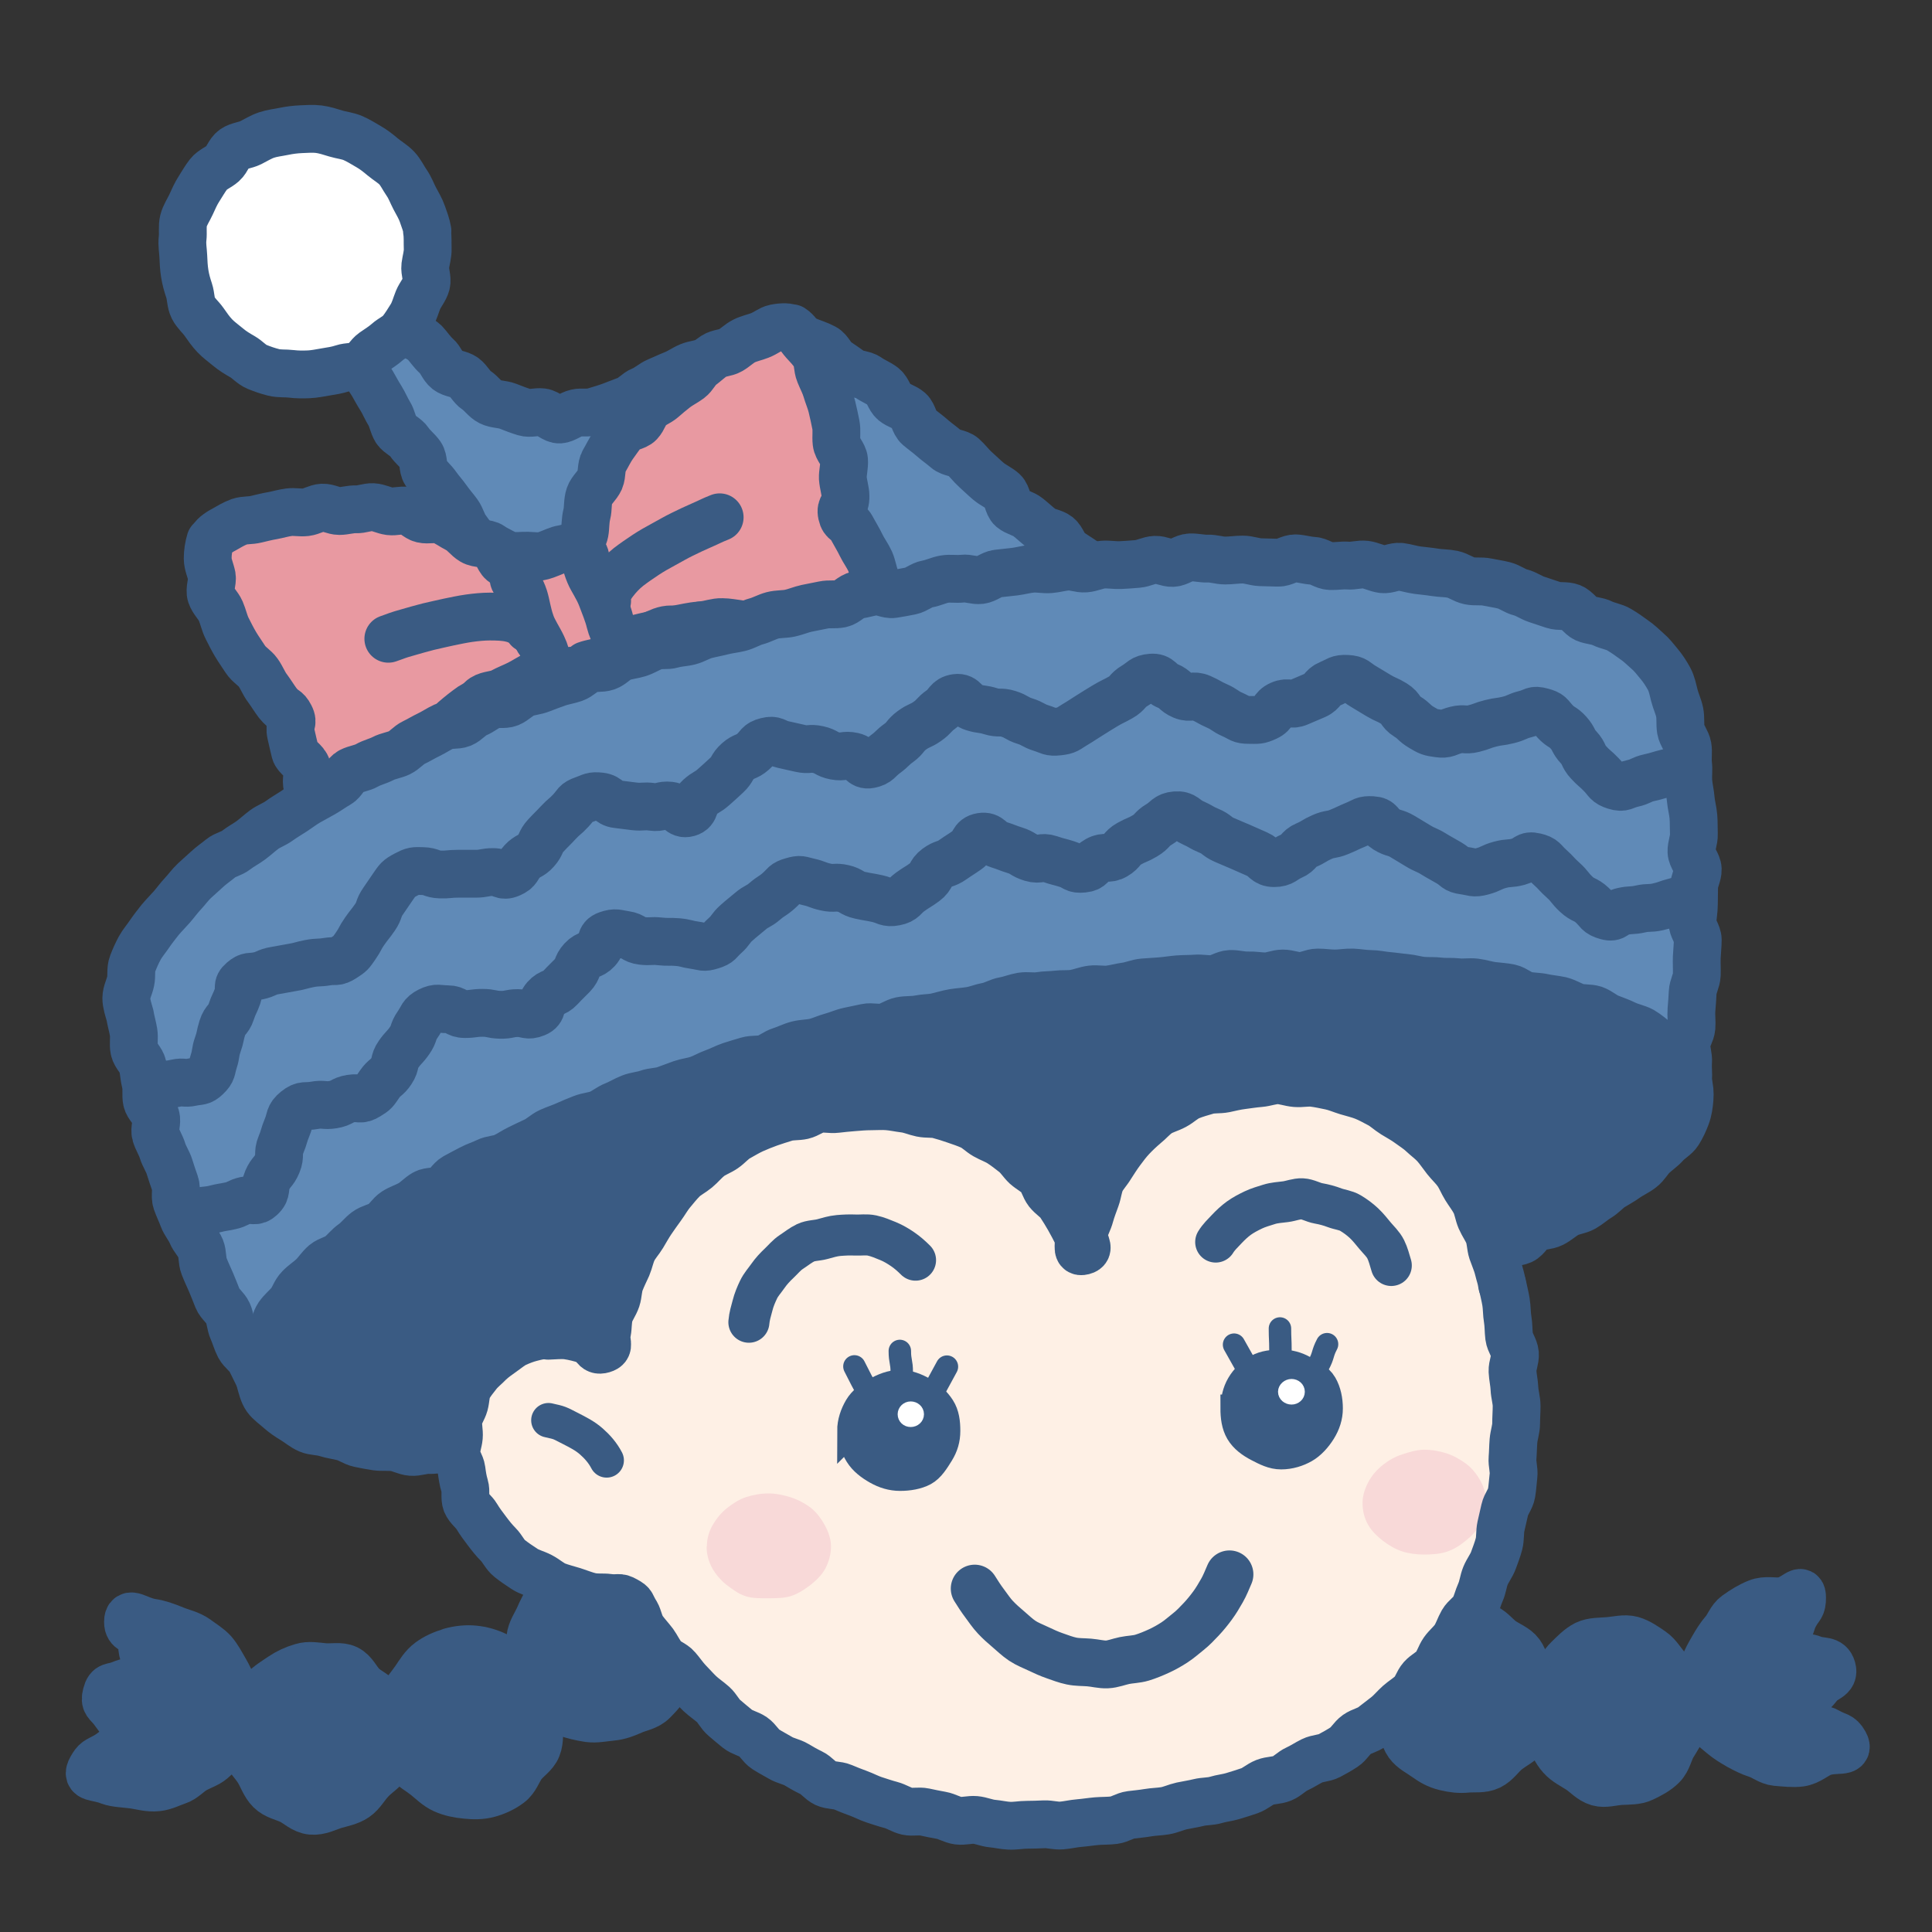
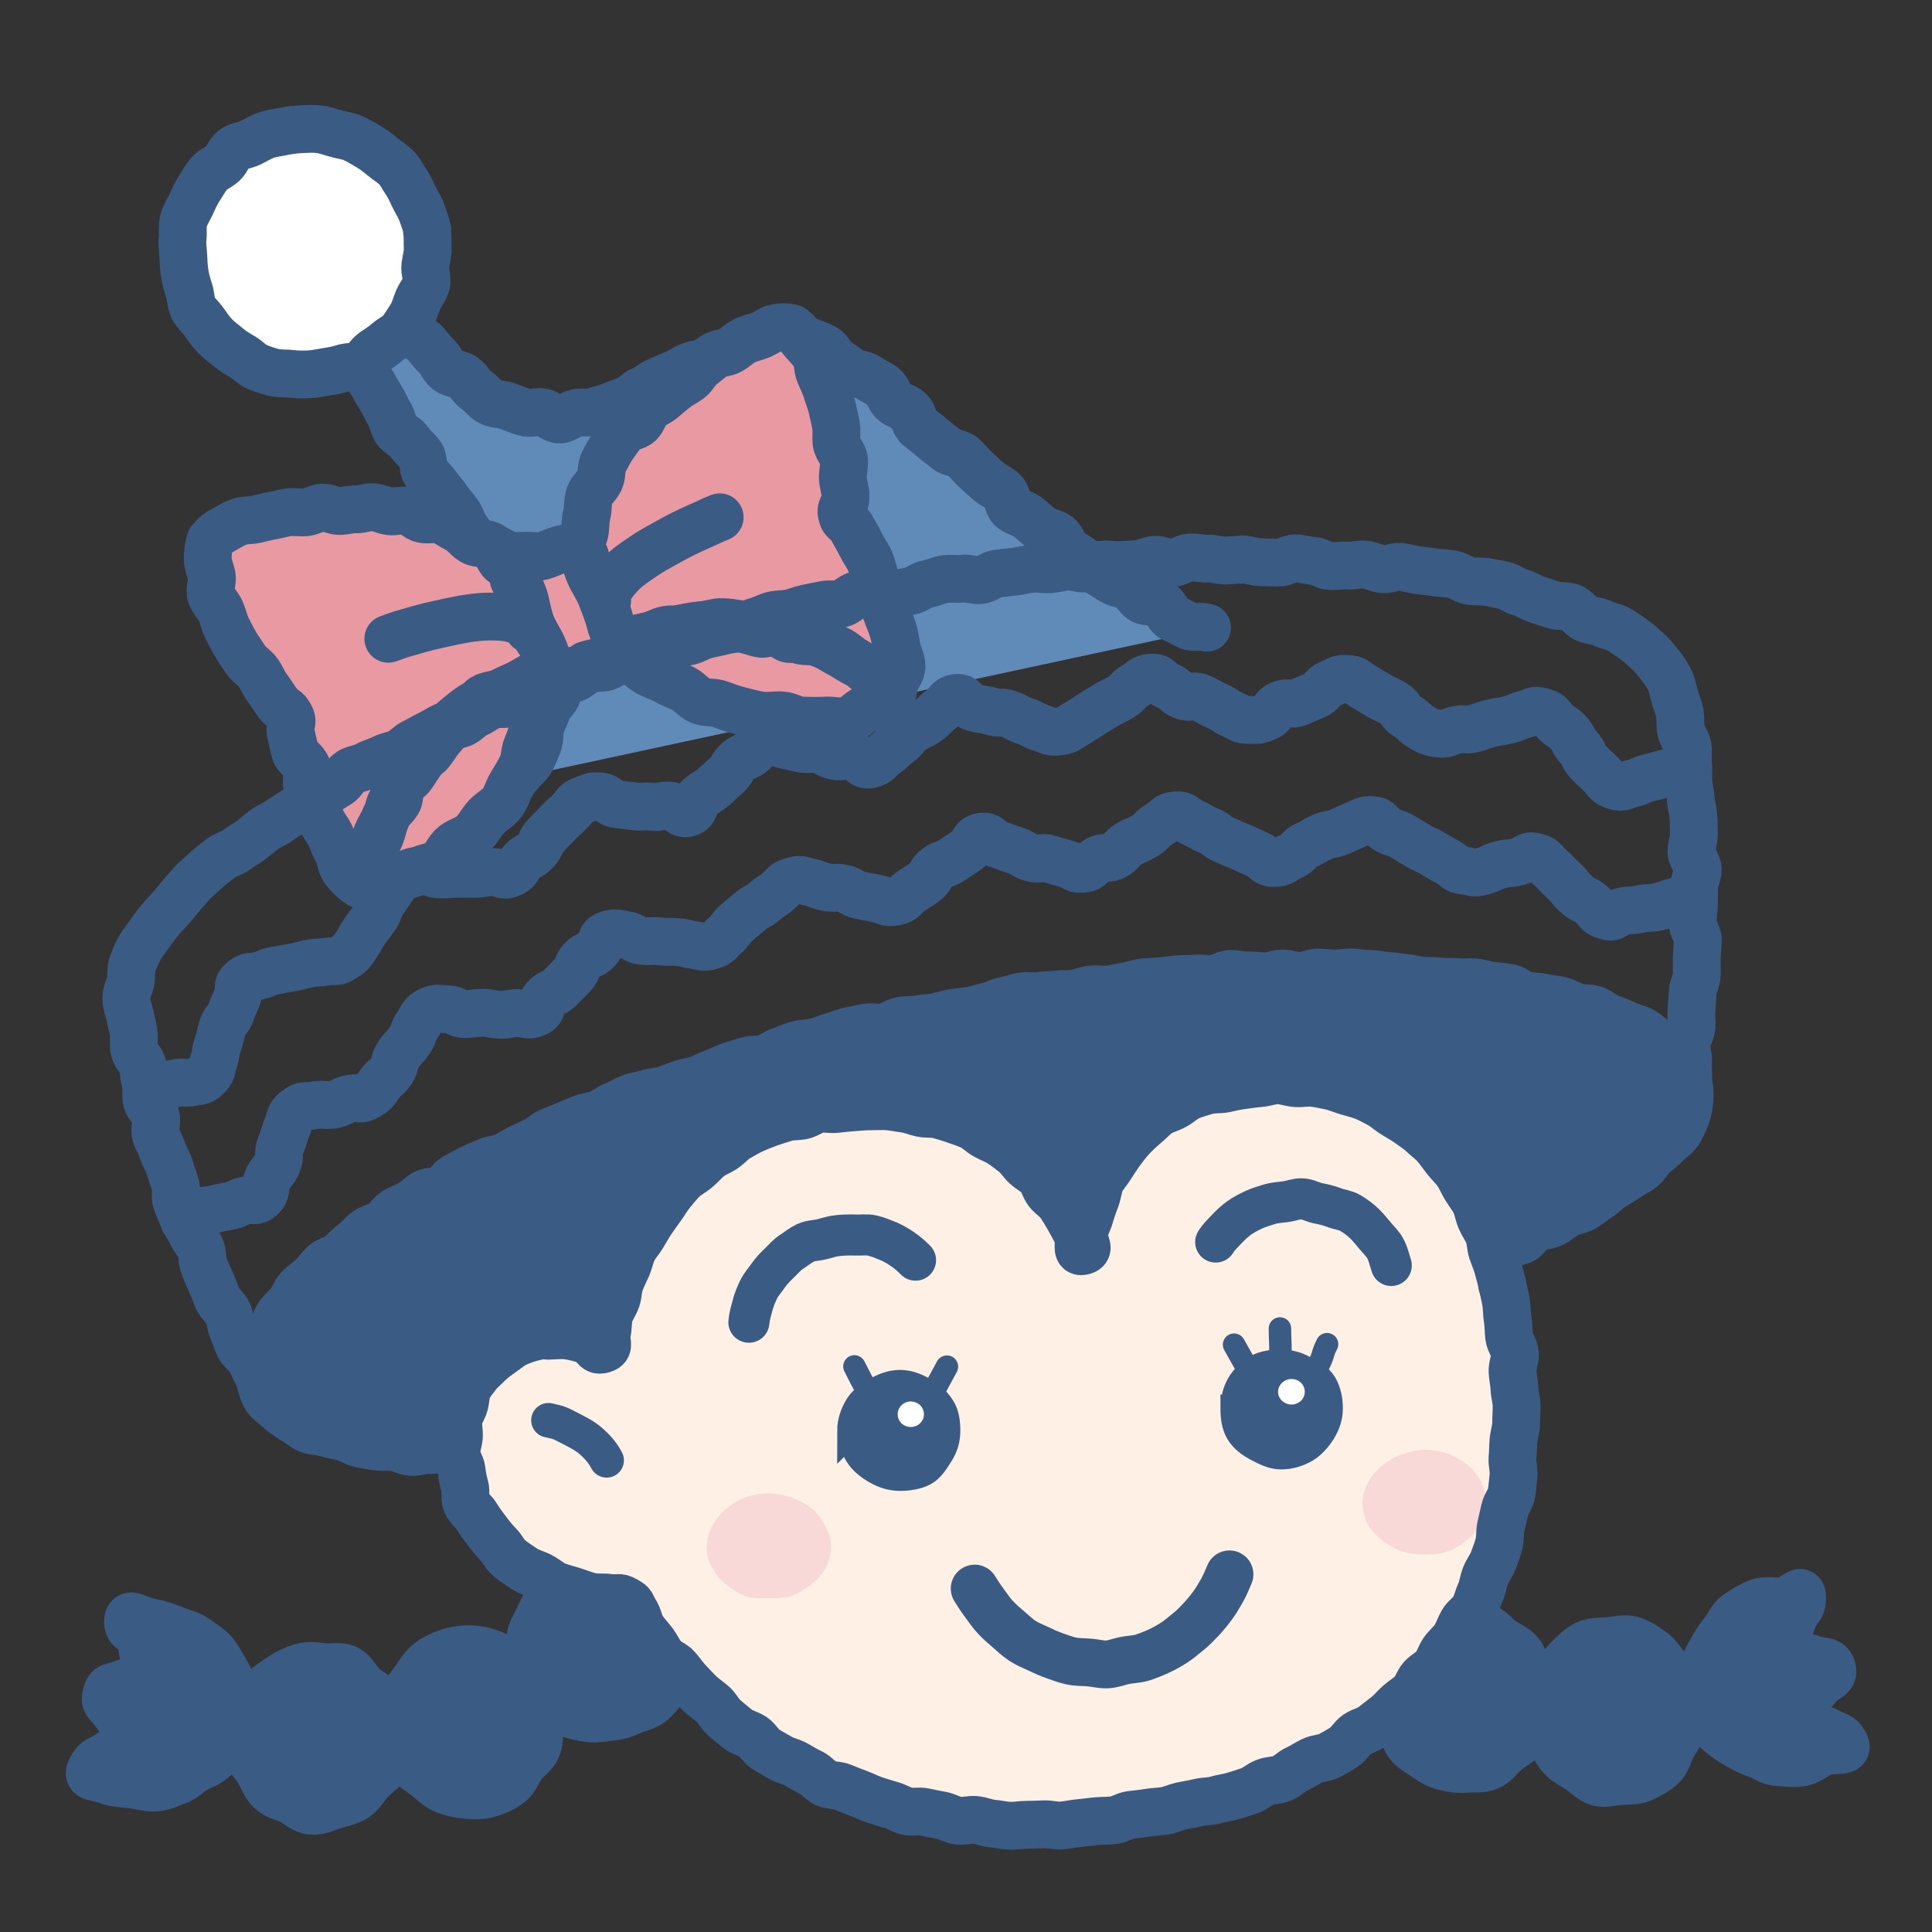
<svg xmlns="http://www.w3.org/2000/svg" id="_レイヤー_1" viewBox="0 0 80 80">
  <rect x="0" y="0" width="80" height="80" fill="#333333" stroke="none" />
  <defs>
    <style>.cls-1,.cls-2,.cls-3,.cls-4,.cls-5,.cls-6,.cls-7,.cls-8{fill:none;}.cls-9{clip-path:url(#clippath);}.cls-10{stroke:#221714;stroke-width:1.15px;}.cls-10,.cls-11{fill:#fff;}.cls-10,.cls-2,.cls-3,.cls-6,.cls-8{stroke-linecap:round;stroke-linejoin:round;}.cls-12{fill:#f8d9d8;}.cls-13{fill:#e899a1;}.cls-14{fill:#fef0e5;}.cls-15{fill:#3a5b83;}.cls-16{fill:#608ab7;}.cls-2{stroke-width:1.43px;}.cls-2,.cls-3,.cls-5,.cls-6,.cls-7,.cls-8{stroke:#3a5b83;}.cls-3{stroke-width:.93px;}.cls-4{stroke:#fff;stroke-width:.54px;}.cls-4,.cls-5,.cls-7{stroke-miterlimit:10;}.cls-5{stroke-width:1.13px;}.cls-6,.cls-7{stroke-width:1.98px;}.cls-8{stroke-width:1.7px;}</style>
    <clipPath id="clippath">
      <path class="cls-1" d="m69.02,28.82c-1.38-5.07-16.81-7.55-34.19-3.94-17.38,3.61-30.45,12-29.07,17.07.79,4.92,2.82,10.31,5.21,14.99,19.64-3.83,38.93-7.9,58.88-12.24.47-5.21.34-10.98-.82-15.87Z" />
    </clipPath>
  </defs>
  <path class="cls-16" d="m49.96,26.06c-7.07-2.83-12.25-10.06-16.53-11.88-1.87-.79-7.78,2.85-10.27,3.02-3.52.24-7.16-4.47-7.16-4.47l-1.4,2.01s1.64,4.36,4.73,7.19c1.61,1.47,4.14,2.31,4.14,2.31.34.62,0,5-1.82,7.91" />
  <path class="cls-6" d="m49.98,25.99c-.23-.09-.54.03-.76-.07s-.44-.23-.66-.33-.29-.5-.51-.61-.54-.02-.75-.14-.32-.42-.53-.54-.5-.12-.71-.25-.42-.26-.62-.39-.38-.3-.58-.44-.41-.26-.61-.41-.26-.47-.45-.62-.49-.16-.68-.31-.37-.32-.56-.47-.48-.2-.66-.35-.18-.55-.36-.71-.42-.26-.61-.42-.36-.33-.54-.49-.33-.37-.51-.53-.52-.15-.7-.31-.39-.3-.57-.46-.38-.3-.57-.46-.21-.51-.39-.67-.46-.22-.64-.37-.24-.48-.43-.63-.44-.24-.63-.38-.52-.12-.71-.26c-.2-.14-.39-.28-.59-.41-.21-.13-.31-.45-.52-.56-.22-.12-.46-.19-.68-.28-.19-.08-.46.05-.73.06-.22,0-.48-.22-.74-.17-.22.04-.47.1-.71.17-.22.06-.39.33-.63.41-.22.07-.47.09-.7.17s-.46.13-.69.22-.48.1-.7.19-.42.24-.65.33-.45.2-.67.29-.41.28-.64.37-.4.32-.62.4-.46.18-.68.26c-.24.09-.47.15-.69.22-.24.08-.52.01-.73.06-.26.06-.48.26-.69.27-.24.02-.48-.27-.73-.3s-.5.07-.73,0-.46-.16-.69-.25-.51-.07-.73-.18-.37-.35-.57-.48-.32-.4-.51-.54-.51-.14-.7-.29-.27-.44-.45-.59c-.19-.17-.32-.38-.48-.55-.19-.18-.45-.26-.6-.42-.19-.2-.5-.25-.64-.41-.29-.34-.14-.98-.43-.78-.33.24-.29.36-.52.69s-.14.4-.37.74-.17.36-.31.74c-.13.33.08.14.32.53.1.17.23.37.38.6.11.19.22.4.36.62.12.19.21.42.34.63.12.19.15.46.28.67.13.19.41.29.55.5s.33.34.47.54.07.52.2.72.32.35.46.55.3.37.44.57.3.38.44.57.19.45.34.65.29.43.47.57c.19.15.49.14.7.23.22.1.43.25.65.3.24.05.49,0,.72.01.26.01.51.04.72.02.42-.04.35-.26.7-.23.06.11.07.46.09.81.02.21-.09.45-.09.73,0,.23.31.48.3.74,0,.23-.02.48-.04.74-.02.24-.16.47-.19.72s.02.49-.02.74-.33.44-.37.68.19.53.14.77-.36.42-.42.65-.19.45-.27.68-.02.51-.11.74-.18.46-.29.67-.36.36-.48.56" />
  <circle class="cls-11" cx="12.61" cy="10.45" r="5.12" />
  <path class="cls-6" d="m17.68,9.56c.04.24.02.49.03.73s-.07.48-.1.72.1.52.04.75-.25.44-.34.66-.15.47-.28.68-.26.42-.41.61-.4.29-.58.45-.38.28-.58.42-.32.41-.54.52-.49.07-.73.15-.46.11-.7.15-.47.09-.71.1-.48.01-.72-.02-.49,0-.73-.06-.47-.14-.69-.23-.39-.3-.6-.42-.41-.24-.6-.4-.38-.29-.55-.47-.3-.37-.44-.57-.34-.36-.45-.58-.09-.48-.17-.72-.14-.45-.18-.7-.05-.48-.06-.72-.06-.49-.03-.73-.02-.5.04-.74.21-.45.31-.67.2-.45.33-.65.25-.42.4-.61.41-.28.59-.44.25-.46.45-.6.48-.15.7-.26.42-.24.66-.32.47-.1.71-.15.48-.08.72-.09.49-.03.73,0,.48.11.71.18.48.09.71.19.43.23.64.35.4.27.59.43.41.28.58.46.27.41.41.61.22.43.33.64.24.42.32.65.17.46.21.7Z" />
  <path class="cls-13" d="m34.65,27.05c-1.34-.64-3.19-1.09-4.75-1.14-1.92-.05-4.21.72-4.52.83l.06.16s2.48,1.93,5.16,2.63c2.44.63,5.23.15,6.11-.45.04-.03.07-.06.1-.09.17-.2.27-.78-2.15-1.94Z" />
  <path class="cls-10" d="m36.8,28.99s-.06.06-.1.09c0,0,.05-.03.1-.09Z" />
  <path class="cls-13" d="m32.78,13.66c-.89-.55-5.21,1.98-7.29,4.85-1.33,1.83-1.54,4.26-1.54,4.26l1.42,3.98c.32-.11,2.6-.88,4.52-.83,1.56.04,3.41.49,4.75,1.14,2.42,1.16,2.32,1.74,2.15,1.94,1.58-1.45-1.88-7.68-1.88-7.68,0,0,.2-6.21-2.14-7.65Z" />
  <path class="cls-6" d="m32.8,13.62c-.14-.09-.41-.09-.71-.03-.2.04-.39.21-.63.3-.2.08-.43.12-.65.23-.2.1-.36.27-.57.39-.19.11-.47.1-.67.23-.19.12-.36.29-.55.43s-.28.39-.47.53-.4.24-.58.38-.36.29-.53.44-.42.23-.58.39-.22.43-.38.6-.51.17-.66.35-.28.38-.42.57c-.15.21-.26.45-.39.67s-.07.54-.17.77c-.11.24-.35.42-.43.65-.09.26-.05.54-.11.77-.07.28-.05.54-.09.75-.09.45-.38.36-.29.72.08.34.14.33.25.66s.26.28.38.61.11.33.23.66-.13.42-.01.75.38.24.5.57-.2.47-.04.78c.09-.03.52-.08.9-.19.21-.06.45-.18.73-.25.23-.06.46-.22.73-.27.25-.05.52.03.78,0s.5-.18.75-.2.52-.13.78-.12c.23,0,.47.05.71.08s.45.16.69.2.48-.03.71.02.4.33.63.39.53-.12.75-.05.44.2.65.28c.22.09.47.13.67.23.26.13.45.34.66.45.27.15.44.36.62.49.28.19.5.3.63.44.33.36.28.58.19.69.18-.16.17-.42.23-.69.05-.22.3-.45.29-.72,0-.23-.15-.48-.2-.74-.04-.24-.08-.49-.15-.73s-.18-.46-.26-.7-.22-.45-.31-.68-.05-.52-.15-.75c-.1-.24-.13-.5-.23-.73-.11-.24-.27-.45-.37-.66-.12-.25-.26-.47-.36-.66-.21-.41-.36-.26-.44-.62s.16-.3.15-.76c0-.21-.09-.47-.11-.74-.01-.23.07-.49.05-.75-.02-.24-.28-.46-.31-.72s.02-.5-.03-.75-.1-.48-.16-.73-.16-.47-.23-.71-.19-.45-.28-.68c-.1-.24-.06-.52-.18-.73-.13-.23-.31-.4-.47-.58-.17-.19-.29-.43-.5-.56Z" />
  <path class="cls-6" d="m34.67,27c-.24-.11-.47-.29-.73-.39-.25-.09-.57-.02-.83-.1s-.47-.37-.74-.43-.6.21-.87.16-.52-.17-.79-.2-.55-.01-.81-.02c-.3,0-.61-.14-.93-.12s-.62.1-.92.15c-.32.05-.61.15-.9.21-.33.08-.64.14-.9.22-.45.13-.72.24-.83.28-.02.08.04,0,.09.07.27.31.2.21.63.49.2.13.4.34.66.5.22.13.5.21.75.35.23.13.49.22.75.35.24.12.43.38.69.49s.57.05.83.15.51.19.78.26c.29.07.57.15.86.2s.59-.01.89,0,.59.22.88.22.61.02.9,0c.31-.03.64.07.91.01.32-.06.55-.4.8-.48.34-.11.59-.23.78-.36.04-.03.2.09.23.06.09-.11,0-.32-.34-.68-.13-.14-.2-.45-.47-.63-.18-.12-.44-.21-.7-.36-.21-.11-.42-.27-.69-.4Z" />
  <path class="cls-6" d="m29.8,21.42c-.4.16-.31.14-.79.35-.23.1-.49.22-.77.36-.25.12-.5.27-.76.41s-.51.28-.75.44-.49.33-.71.5c-.25.2-.44.41-.6.62-.21.27-.31.52-.28.78" />
  <path class="cls-13" d="m15.97,33.85c.61-1.35,1.74-2.89,2.91-3.93,1.44-1.28,3.69-2.15,4-2.27l.06.16s-.66,3.07-2.26,5.33c-1.46,2.05-3.91,3.48-4.97,3.58-.05,0-.09,0-.14,0-.26-.05-.71-.43.4-2.87Z" />
  <path class="cls-10" d="m15.57,36.72s.09,0,.14,0c0,0-.06.01-.14,0Z" />
  <path class="cls-13" d="m8.8,22.39c.33-.99,5.27-1.83,8.7-.98,2.19.55,3.92,2.28,3.92,2.28l1.47,3.96c-.31.12-2.56,1-4,2.27-1.17,1.04-2.3,2.57-2.91,3.93-1.11,2.44-.66,2.82-.4,2.87-2.15-.09-3.5-7.09-3.5-7.09,0,0-4.14-4.63-3.28-7.24Z" />
  <path class="cls-6" d="m8.76,22.38c.05-.16.26-.32.53-.46.18-.1.38-.23.63-.32.2-.07.45-.04.69-.1.21-.05.44-.11.68-.15.22-.04.44-.11.68-.14.22-.03.46.03.7,0s.45-.18.68-.19.47.14.7.14.46-.08.69-.07.47-.1.7-.09.46.14.69.17.48-.06.71-.02.42.29.64.34c.25.06.55-.04.79.05s.46.26.68.37c.24.12.39.36.61.49.23.14.59.07.78.21.23.16.29.52.46.66.36.29.58.02.75.36.16.31-.07.42.05.75s.3.26.42.59-.11.42,0,.75.1.34.22.67.39.23.51.56.15.34.23.69c-.09.03-.47.16-.83.32-.21.09-.42.24-.68.37-.22.11-.46.2-.7.33-.22.12-.54.1-.76.24s-.29.49-.5.64-.43.28-.62.44c-.17.15-.45.2-.61.37s-.32.35-.47.53-.21.44-.35.62-.26.39-.39.58-.38.31-.51.51-.25.41-.36.61c-.12.21-.12.47-.21.68-.12.27-.16.53-.25.75-.11.28-.26.5-.32.71-.09.32-.08.57-.09.76-.02.49.08.61.22.64-.24-.01-.54-.02-.75-.19-.18-.13-.38-.33-.55-.55-.14-.18-.14-.49-.27-.72-.12-.21-.19-.45-.3-.68s-.28-.42-.38-.65-.24-.44-.33-.68-.16-.48-.24-.71c-.08-.25.05-.55-.02-.78-.07-.26-.43-.42-.49-.65-.07-.27-.12-.53-.17-.73-.1-.45.13-.42-.04-.75s-.22-.18-.51-.54c-.13-.17-.26-.39-.43-.62-.14-.18-.23-.43-.38-.64-.14-.2-.39-.33-.53-.55s-.28-.41-.41-.63-.24-.44-.35-.66-.16-.48-.26-.71-.32-.42-.4-.66c-.08-.24.07-.55.03-.78-.05-.25-.17-.49-.17-.73,0-.26.04-.51.11-.74Z" />
  <path class="cls-6" d="m15.95,33.84c.11-.24.38-.4.52-.65.13-.23.02-.62.17-.86s.32-.46.48-.68.52-.29.69-.5.3-.46.49-.66.3-.49.5-.67c.23-.2.48-.4.74-.58s.63-.17.89-.33c.28-.16.56-.28.82-.41.3-.15.58-.29.83-.4.43-.19.67-.37.77-.41.07.05.16.03.16.11,0,.42-.12.31-.26.81-.07.23-.29.45-.39.74-.08.24-.15.51-.25.79-.1.25-.18.51-.29.77-.11.25-.08.57-.21.82s-.27.49-.42.73-.22.53-.38.76c-.17.24-.48.39-.68.61s-.34.51-.55.71-.56.28-.79.46-.35.55-.59.72c-.26.18-.61.19-.85.33-.28.16-.59.2-.83.3-.33.14-.57.35-.8.37-.05,0-.1.06-.15.06-.14-.03-.32-.22-.29-.71,0-.19.02-.45.12-.77.06-.21.1-.48.21-.76.09-.22.23-.44.36-.71Z" />
  <path class="cls-6" d="m16.08,26.45c.41-.14.32-.13.82-.27.24-.07.52-.15.83-.23.27-.06.55-.13.84-.19s.57-.12.85-.16.59-.07.86-.07c.32,0,.62.01.87.07.33.07.58.23.73.44" />
  <path class="cls-13" d="m24.26,27.6c-.72.25-1.37.13-1.37.13,0,0-.63-1.15-.9-1.93-.55-1.56-.67-2.1-.67-2.1,0,0,.32-.43,1.26-.76.94-.35,1.46-.23,1.46-.23,0,0,.25.49.84,2.04.29.78.55,2.06.55,2.06,0,0-.42.51-1.13.78h-.03Z" />
  <path class="cls-6" d="m24.28,27.68c-.24.09-.5.08-.71.1-.4.04-.4.16-.65-.08-.39-.36-.21-.42-.46-.94-.15-.32-.38-.65-.48-.95-.15-.42-.19-.79-.28-1.07-.25-.77-.52-.5-.42-1.04.07-.37.16-.28.58-.52.18-.1.46-.1.74-.2.28-.1.5-.22.71-.25.48-.09.4-.19.69.04.42.35.1.24.41.98.11.27.34.57.5.99.11.3.27.67.35,1.01.14.55.32.54.26,1.06-.04.35-.22.28-.56.51-.17.12-.45.13-.69.22-.04.03.04.12.02.12Z" />
-   <path class="cls-16" d="m69.02,28.82c-1.38-5.07-16.81-7.55-34.19-3.94-17.38,3.61-30.45,12-29.07,17.07.07.43.15.87.24,1.3,0,0,0,0,0,0,.79,4.92,2.36,9.19,4.74,13.86,19.64-3.83,39.29-7.43,59.23-11.76.43-4.73.45-9.37-.42-13.85-.14-.91-.32-1.81-.52-2.68Z" />
  <g>
    <path class="cls-15" d="m69.89,44.78c.07.24.09.48.07.72s-.05.48-.14.72c-.08.21-.18.44-.32.66-.12.19-.36.31-.53.5-.15.17-.35.3-.53.47-.17.16-.28.39-.48.54-.18.14-.41.24-.61.38-.19.14-.4.25-.61.38-.2.13-.35.32-.57.45-.2.12-.38.29-.59.41s-.47.13-.69.25-.39.29-.61.4-.49.09-.71.19-.34.41-.56.51-.5.05-.72.15-.43.2-.65.29-.46.12-.69.21-.38.32-.61.41-.46.14-.68.23-.45.16-.68.24-.44.19-.67.27-.48.07-.71.14-.43.22-.66.3-.47.1-.7.17-.46.15-.69.22-.47.09-.7.16-.43.21-.66.28-.48.06-.71.13-.46.13-.69.2-.45.19-.68.25-.45.17-.69.23-.48.08-.71.14-.44.21-.68.27-.49.04-.72.1-.43.26-.66.32-.47.11-.7.17-.48.05-.72.11-.48.05-.72.11-.48.05-.72.11-.46.14-.7.19-.47.13-.7.18-.46.18-.69.23-.49.02-.73.07-.46.2-.7.25-.47.11-.71.15-.49.04-.73.09-.46.15-.7.2-.47.14-.7.19-.49.04-.72.09-.5-.03-.74.01-.46.17-.7.21-.46.18-.7.22-.5-.04-.74,0-.47.14-.71.18-.48.1-.71.14-.48.07-.72.1-.48.05-.72.08-.49,0-.73.04-.47.18-.7.21-.48.08-.72.11-.48.06-.72.09-.49-.02-.73,0-.48.12-.71.15-.48.04-.72.07-.48.04-.72.06-.48.11-.72.13-.49-.08-.73-.06-.48.09-.72.1-.49-.04-.74-.03-.49.03-.73.04-.49.06-.73.07-.49.12-.73.13-.49-.14-.73-.14-.49.04-.73.04-.49.03-.73.03-.49,0-.73,0-.48-.16-.72-.18-.49.04-.72.03-.5.1-.73.08c-.25-.02-.47-.16-.71-.19-.25-.03-.5,0-.73-.03-.25-.04-.49-.08-.71-.13-.24-.05-.45-.22-.68-.27-.24-.06-.48-.09-.7-.16-.24-.08-.51-.06-.72-.15-.23-.1-.42-.27-.62-.39-.22-.13-.42-.27-.59-.42-.19-.17-.41-.32-.54-.5-.14-.2-.19-.46-.26-.69s.05-.48.06-.72c.01-.23-.08-.48,0-.73.07-.22.31-.37.42-.6.11-.2.14-.45.28-.66.13-.19.32-.34.48-.53.15-.18.21-.44.39-.62.16-.17.37-.3.55-.47.17-.16.3-.38.49-.54.18-.15.46-.19.65-.35s.33-.35.53-.49.34-.34.54-.49.46-.18.66-.31.33-.38.53-.51.44-.2.65-.32.37-.31.58-.43.52-.05.73-.17.33-.39.54-.51.42-.22.64-.34.44-.18.66-.29.49-.1.71-.2.41-.24.64-.35.43-.21.65-.31.4-.29.62-.39.45-.17.67-.27.44-.19.67-.28.48-.1.7-.19.41-.26.64-.35.43-.22.66-.31.48-.1.7-.18.49-.07.72-.15.45-.17.68-.25.47-.1.7-.18.44-.21.67-.29.44-.2.68-.28.46-.14.69-.21.5-.02.73-.09.43-.25.66-.32.45-.19.69-.25.49-.05.73-.11.46-.17.69-.23.46-.17.7-.22.48-.1.71-.15.51.04.75-.01.45-.22.69-.27.5-.02.74-.07.49-.04.72-.09.47-.13.71-.17.48-.05.72-.09.47-.14.7-.18.46-.19.7-.23.47-.14.71-.18.49.02.73-.02.49-.03.72-.06.49,0,.73-.04.47-.14.71-.17.49.03.73,0,.48-.1.71-.13.47-.14.71-.16.48-.03.72-.05.48-.06.72-.08.49-.01.72-.03.49.04.73.02.47-.2.71-.21.49.07.73.06.49.04.73.04.48-.12.72-.12.49.11.72.11.48-.15.72-.15.48.04.72.04.49-.05.73-.04.49.06.73.06.49.06.73.08.48.06.72.08.48.1.72.12.49,0,.72.03.49,0,.73.03.49-.02.73.01.48.11.71.14.49.04.72.09.44.26.68.31.49.04.71.09.48.07.71.12c.24.06.45.2.67.27.24.07.5.03.72.1.23.08.42.27.64.35.23.09.46.17.66.27.23.11.48.15.68.26.22.13.4.29.58.43.2.15.4.29.56.45.18.18.27.41.39.6.13.21.3.39.36.61Z" />
    <path class="cls-6" d="m69.89,44.78c.07.24.09.48.07.72s-.05.48-.14.72c-.08.21-.18.44-.32.66-.12.19-.36.31-.53.5-.15.17-.35.3-.53.47-.17.16-.28.39-.48.54-.18.14-.41.24-.61.38-.19.14-.4.25-.61.38-.2.13-.35.32-.57.45-.2.12-.38.29-.59.41s-.47.13-.69.25-.39.29-.61.4-.49.09-.71.19-.34.41-.56.51-.5.05-.72.15-.43.2-.65.29-.46.12-.69.21-.38.32-.61.41-.46.14-.68.23-.45.16-.68.24-.44.19-.67.27-.48.07-.71.14-.43.22-.66.3-.47.1-.7.17-.46.15-.69.22-.47.09-.7.16-.43.21-.66.28-.48.06-.71.13-.46.13-.69.2-.45.19-.68.25-.45.17-.69.23-.48.08-.71.14-.44.21-.68.27-.49.04-.72.1-.43.26-.66.32-.47.11-.7.17-.48.05-.72.11-.48.05-.72.11-.48.05-.72.11-.46.14-.7.19-.47.13-.7.18-.46.18-.69.23-.49.02-.73.07-.46.2-.7.25-.47.11-.71.15-.49.04-.73.09-.46.15-.7.2-.47.14-.7.19-.49.04-.72.09-.5-.03-.74.01-.46.17-.7.21-.46.18-.7.22-.5-.04-.74,0-.47.14-.71.18-.48.1-.71.14-.48.07-.72.1-.48.05-.72.08-.49,0-.73.04-.47.18-.7.21-.48.08-.72.11-.48.06-.72.09-.49-.02-.73,0-.48.12-.71.15-.48.04-.72.07-.48.04-.72.06-.48.11-.72.13-.49-.08-.73-.06-.48.09-.72.1-.49-.04-.74-.03-.49.03-.73.04-.49.06-.73.07-.49.12-.73.13-.49-.14-.73-.14-.49.04-.73.04-.49.03-.73.03-.49,0-.73,0-.48-.16-.72-.18-.49.04-.72.03-.5.1-.73.08c-.25-.02-.47-.16-.71-.19-.25-.03-.5,0-.73-.03-.25-.04-.49-.08-.71-.13-.24-.05-.45-.22-.68-.27-.24-.06-.48-.09-.7-.16-.24-.08-.51-.06-.72-.15-.23-.1-.42-.27-.62-.39-.22-.13-.42-.27-.59-.42-.19-.17-.41-.32-.54-.5-.14-.2-.19-.46-.26-.69s.05-.48.06-.72c.01-.23-.08-.48,0-.73.07-.22.31-.37.42-.6.11-.2.14-.45.28-.66.13-.19.32-.34.48-.53.15-.18.21-.44.39-.62.16-.17.37-.3.55-.47.17-.16.3-.38.49-.54.18-.15.46-.19.65-.35s.33-.35.53-.49.34-.34.54-.49.46-.18.66-.31.33-.38.53-.51.44-.2.65-.32.37-.31.58-.43.52-.05.73-.17.33-.39.54-.51.42-.22.64-.34.44-.18.66-.29.49-.1.71-.2.41-.24.64-.35.43-.21.65-.31.4-.29.62-.39.45-.17.67-.27.44-.19.67-.28.48-.1.7-.19.41-.26.64-.35.43-.22.66-.31.48-.1.7-.18.49-.07.72-.15.45-.17.68-.25.47-.1.7-.18.44-.21.67-.29.44-.2.68-.28.46-.14.69-.21.5-.02.73-.09.43-.25.66-.32.45-.19.69-.25.49-.05.73-.11.46-.17.69-.23.46-.17.7-.22.48-.1.71-.15.51.04.75-.01.45-.22.69-.27.5-.02.74-.07.49-.04.72-.09.47-.13.71-.17.48-.05.72-.09.47-.14.7-.18.46-.19.7-.23.47-.14.71-.18.49.02.73-.02.49-.03.72-.06.49,0,.73-.04.47-.14.71-.17.49.03.73,0,.48-.1.71-.13.47-.14.71-.16.48-.03.72-.05.48-.06.72-.08.49-.01.72-.03.49.04.73.02.47-.2.71-.21.49.07.73.06.49.04.73.04.48-.12.72-.12.49.11.72.11.48-.15.72-.15.48.04.72.04.49-.05.73-.04.49.06.73.06.49.06.73.08.48.06.72.08.48.1.72.12.49,0,.72.03.49,0,.73.03.49-.02.73.01.48.11.71.14.49.04.72.09.44.26.68.31.49.04.71.09.48.07.71.12c.24.06.45.2.67.27.24.07.5.03.72.1.23.08.42.27.64.35.23.09.46.17.66.27.23.11.48.15.68.26.22.13.4.29.58.43.2.15.4.29.56.45.18.18.27.41.39.6.13.21.3.39.36.61Z" />
  </g>
  <g class="cls-9">
    <path class="cls-6" d="m5.4,45.33c.31-.08.32-.04.64-.12s.29-.18.61-.25.33-.04.64-.11.34.03.66-.04.37,0,.6-.22c.26-.25.19-.3.3-.64s.05-.36.17-.7.08-.35.19-.7.25-.3.36-.64.15-.33.27-.67-.07-.4.2-.63.29-.13.64-.2.34-.16.7-.22.36-.07.72-.13.35-.09.71-.16.37-.02.73-.08.37.05.68-.15.29-.19.5-.49.17-.32.38-.62.23-.29.43-.58.12-.36.33-.66.2-.3.41-.6.21-.33.53-.5.35-.16.71-.15.36.13.72.14.36-.03.73-.03.37,0,.73,0,.37-.07.73-.07.37.21.71.06.25-.24.49-.5.34-.18.58-.45.15-.35.4-.62.26-.26.51-.53.28-.24.53-.51.18-.32.52-.44.34-.18.7-.14.33.28.69.32.36.05.72.09.37-.03.73.02.38-.09.74-.05.4.4.75.3.2-.4.47-.64.32-.19.59-.43.27-.24.54-.49.19-.34.46-.58.36-.15.63-.39.21-.34.56-.43.34.05.69.13.35.08.71.16.38-.03.74.05.33.19.69.26.39-.06.75.02.35.4.7.33.34-.2.64-.42.27-.26.56-.47.24-.3.54-.52.34-.16.64-.37.26-.28.56-.49.27-.43.63-.48.35.28.71.39.37.05.72.16.39,0,.74.11.33.19.68.3.33.18.68.29.34.18.71.14.35-.09.67-.28.31-.2.62-.39.31-.2.63-.39.33-.17.65-.35.26-.29.58-.48.32-.31.69-.34.34.2.68.34.29.26.62.4.42-.05.76.1.32.18.66.33.31.21.65.36.31.22.68.22.39.03.72-.12.24-.36.58-.51.42.05.76-.1.34-.14.68-.29.26-.33.6-.47.35-.23.72-.21.35.12.67.31.31.19.63.38.34.15.65.34.23.34.54.53.27.26.59.45.34.2.7.25.36-.05.72-.14.38.03.74-.06.35-.13.71-.22.37-.05.73-.14.34-.15.7-.24.32-.2.68-.1.3.13.55.4.32.2.56.47.17.34.42.61.16.35.41.62.27.24.53.51.22.35.57.46.36-.02.72-.1.34-.16.7-.24.35-.1.71-.19.36-.08.72-.17.34-.15.7-.23" />
    <path class="cls-6" d="m7.66,50.44c.31-.08.29-.19.6-.27s.33-.03.64-.11.32-.06.64-.13.3-.15.62-.22.4.09.64-.13c.28-.26.12-.37.27-.72s.26-.31.41-.67,0-.42.15-.78.11-.37.26-.73.06-.46.37-.71.38-.13.76-.2.39.03.77-.03.36-.19.73-.25.39.09.71-.11c.31-.19.28-.19.49-.49s.29-.24.49-.54.08-.39.29-.69.25-.27.46-.57.12-.36.33-.66.17-.41.49-.57.39-.07.75-.07.36.2.72.2.36-.05.73-.05.36.07.73.08.37-.07.73-.07.4.14.74,0,.16-.36.4-.63.37-.15.62-.42.26-.26.51-.52.14-.37.39-.64.38-.14.63-.41.07-.5.42-.62.38-.05.74,0,.34.21.7.25.37-.02.73.02.37,0,.73.03.36.08.72.13.34.12.69.01.28-.16.55-.4.22-.3.49-.54.28-.23.56-.47.33-.18.61-.42.31-.2.58-.44.21-.29.56-.39.32-.05.68.03.34.13.7.21.38-.02.73.06.33.2.69.28.36.06.72.14.38.2.74.13.33-.2.62-.41.31-.19.61-.41.19-.36.49-.58.36-.13.66-.34.31-.2.61-.41.2-.48.57-.54.36.21.71.32.34.13.69.24.32.2.68.31.41-.07.76.05.36.1.71.21.3.23.67.19.27-.18.59-.36.43,0,.74-.18.25-.31.57-.49.34-.14.66-.33.26-.28.58-.47.32-.35.69-.38.38.16.72.31.32.19.66.33.3.23.64.38.34.14.68.29.34.15.68.3.33.37.7.37.39-.15.72-.29.27-.31.6-.45.32-.19.66-.34.37-.07.71-.21.34-.16.68-.3.32-.21.69-.19.27.19.58.38.36.11.68.3.32.19.63.38.34.15.65.34.32.18.64.37.25.27.62.32.39.13.76.03.36-.17.73-.27.4-.03.77-.13.32-.29.69-.2.31.16.6.42.27.29.56.55.25.31.54.58.37.18.66.45.22.34.6.45c.35.1.3-.11.66-.19s.37-.02.73-.1.37-.01.73-.09.35-.12.71-.21.34-.17.7-.25" />
  </g>
  <path class="cls-7" d="m69.9,44.7c.02-.24-.02-.48,0-.72s-.08-.49-.07-.73.19-.47.21-.71-.02-.49,0-.73.04-.48.05-.72.16-.48.17-.72-.01-.49,0-.73.04-.49.04-.73-.23-.49-.22-.73.06-.48.06-.73.01-.49.01-.73.16-.49.15-.73-.25-.48-.26-.72.11-.49.1-.73,0-.49-.02-.73-.09-.48-.11-.72-.08-.48-.1-.72.02-.49-.01-.73.02-.5-.02-.73-.24-.46-.28-.69,0-.49-.05-.73-.16-.46-.22-.7c-.06-.23-.1-.47-.22-.69-.11-.2-.25-.42-.41-.61-.15-.18-.3-.38-.49-.54-.17-.15-.35-.33-.56-.47-.19-.14-.39-.28-.61-.41-.2-.12-.46-.15-.69-.26-.21-.11-.47-.1-.7-.2-.21-.1-.36-.37-.59-.46s-.5-.02-.74-.1-.45-.15-.69-.23-.43-.23-.67-.29-.44-.23-.68-.29-.47-.09-.71-.14-.49,0-.73-.05-.45-.22-.69-.27-.48-.04-.73-.08-.48-.06-.72-.09-.47-.11-.71-.14-.5.13-.74.1-.47-.16-.71-.19-.49.06-.73.04-.48.03-.73.02-.47-.21-.71-.22-.48-.09-.72-.1-.49.19-.73.18-.48-.01-.73-.02-.48-.11-.73-.11-.48.04-.73.04-.48-.09-.72-.08-.48-.06-.73-.05-.48.22-.72.23-.49-.14-.73-.13-.48.15-.72.17-.48.04-.72.05-.49-.04-.73-.02-.47.14-.72.16-.49-.1-.74-.08-.48.09-.72.11-.49-.04-.74-.02-.48.09-.72.12-.48.05-.72.08-.46.24-.7.27-.5-.09-.75-.06-.5-.02-.74.02-.47.16-.71.2-.45.24-.69.29-.48.09-.72.13-.53-.15-.77-.11-.48.11-.72.15-.44.31-.68.36c-.24.05-.49,0-.72.05s-.47.09-.7.14-.46.15-.69.2-.49.03-.72.09-.45.19-.68.25-.44.2-.68.26-.48.08-.71.14-.47.1-.7.16-.44.2-.67.26-.48.06-.71.13-.5,0-.73.08-.44.22-.66.29-.47.09-.7.17-.4.31-.63.39-.5.02-.72.1-.4.3-.63.38-.47.11-.69.19-.45.16-.67.25-.48.1-.7.19-.4.3-.62.39-.52,0-.74.09-.41.26-.63.35-.38.32-.6.41-.51.02-.73.12-.42.24-.63.34-.42.23-.63.33-.38.32-.59.42-.47.13-.68.24-.45.16-.66.28-.47.14-.68.25-.32.42-.52.53-.4.26-.61.38-.42.23-.63.35-.4.27-.6.4-.41.25-.6.39-.43.22-.62.36-.37.31-.56.45-.41.25-.6.4-.46.19-.64.34-.39.29-.56.45-.36.32-.53.48c-.18.17-.32.37-.48.54-.17.18-.31.38-.46.55-.16.18-.33.35-.48.53-.15.19-.3.38-.43.57-.14.21-.3.39-.41.59-.12.22-.22.45-.3.66-.09.23-.03.5-.08.72-.05.24-.18.47-.18.7s.09.48.15.7c.04.24.11.47.15.71s-.02.49.03.73.3.43.35.67.06.48.12.71,0,.5.05.73.3.41.37.65-.07.52,0,.75.21.44.28.67.22.44.29.67.15.46.23.69-.02.52.06.75.19.45.27.67.26.42.35.64.29.41.38.63.05.5.14.73.19.44.29.67.18.45.27.67.33.38.43.6.1.49.2.71.16.46.27.67.36.36.47.58.21.43.32.65" />
  <g>
    <path class="cls-15" d="m22.79,66.18c-.24.24-.35.51-.47.78-.13.29-.33.56-.36.87s.1.63.14.94c.05.34.05.67.13.93.17.52.06.51.39.84s.32.22.84.39c.27.09.58.17.92.22.3.04.62-.03.94-.06s.58-.13.87-.26c.27-.12.61-.16.85-.4s.47-.49.59-.77c.13-.29.17-.64.2-.94s-.07-.64-.11-.94c-.05-.34-.17-.63-.26-.9-.17-.52.11-.62-.22-.95s-.4-.16-.92-.33c-.27-.09-.59-.14-.93-.18-.3-.04-.63-.1-.95-.07s-.61.15-.91.28c-.27.12-.51.32-.74.56Z" />
    <path class="cls-6" d="m22.79,66.18c-.24.24-.35.51-.47.78-.13.29-.33.56-.36.87s.1.63.14.94c.05.34.05.67.13.93.17.52.06.51.39.84s.32.22.84.39c.27.09.58.17.92.22.3.04.62-.03.94-.06s.58-.13.87-.26c.27-.12.61-.16.85-.4s.47-.49.59-.77c.13-.29.17-.64.2-.94s-.07-.64-.11-.94c-.05-.34-.17-.63-.26-.9-.17-.52.11-.62-.22-.95s-.4-.16-.92-.33c-.27-.09-.59-.14-.93-.18-.3-.04-.63-.1-.95-.07s-.61.15-.91.28c-.27.12-.51.32-.74.56Z" />
  </g>
  <g>
    <path class="cls-15" d="m13.42,69.03c-.33-.03-.63-.09-.92,0-.31.09-.59.22-.84.39s-.55.35-.75.57c-.23.25-.31.59-.46.83-.29.46-.33.33-.37.8s-.12.41.08.91c.11.26.36.49.54.78.16.26.26.59.49.82s.56.28.85.42c.27.13.52.4.86.43s.65-.14.93-.23c.31-.09.64-.15.89-.32s.42-.49.63-.71c.23-.25.54-.43.69-.67.29-.46.26-.42.3-.88s-.02-.39-.23-.89c-.11-.26-.19-.59-.37-.87-.16-.26-.51-.38-.74-.61s-.35-.56-.64-.7c-.27-.13-.61-.04-.94-.07Z" />
    <path class="cls-6" d="m13.42,69.03c-.33-.03-.63-.09-.92,0-.31.09-.59.22-.84.39s-.55.35-.75.57c-.23.25-.31.59-.46.83-.29.46-.33.33-.37.8s-.12.41.08.91c.11.26.36.49.54.78.16.26.26.59.49.82s.56.28.85.42c.27.13.52.4.86.43s.65-.14.93-.23c.31-.09.64-.15.89-.32s.42-.49.63-.71c.23-.25.54-.43.69-.67.29-.46.26-.42.3-.88s-.02-.39-.23-.89c-.11-.26-.19-.59-.37-.87-.16-.26-.51-.38-.74-.61s-.35-.56-.64-.7c-.27-.13-.61-.04-.94-.07Z" />
  </g>
  <g>
    <path class="cls-15" d="m18.66,68.4c-.32.09-.63.23-.87.41-.26.19-.43.48-.6.73s-.41.51-.53.79c-.13.32-.03.68-.09.96-.12.53-.35.44-.23.89s.16.37.53.78c.19.21.48.37.75.58.24.19.47.43.76.56s.6.19.92.22c.3.03.62.04.94-.05s.61-.23.85-.41c.26-.19.35-.52.53-.77s.51-.44.62-.73c.13-.32.06-.68.12-.95.12-.53.33-.45.21-.9s-.15-.38-.52-.79c-.19-.21-.44-.43-.7-.64-.24-.19-.51-.38-.8-.52s-.6-.23-.92-.26c-.3-.03-.63,0-.96.09Z" />
    <path class="cls-6" d="m18.66,68.4c-.32.09-.63.23-.87.41-.26.19-.43.48-.6.73s-.41.51-.53.79c-.13.32-.03.68-.09.96-.12.53-.35.44-.23.89s.16.37.53.78c.19.21.48.37.75.58.24.19.47.43.76.56s.6.19.92.22c.3.03.62.04.94-.05s.61-.23.85-.41c.26-.19.35-.52.53-.77s.51-.44.62-.73c.13-.32.06-.68.12-.95.12-.53.33-.45.21-.9s-.15-.38-.52-.79c-.19-.21-.44-.43-.7-.64-.24-.19-.51-.38-.8-.52s-.6-.23-.92-.26c-.3-.03-.63,0-.96.09Z" />
  </g>
  <g>
    <path class="cls-15" d="m9.85,71.62c0-.42.11-.36.02-.86-.05-.24-.1-.54-.2-.84-.09-.25-.22-.52-.37-.78-.14-.24-.28-.51-.47-.73-.18-.2-.45-.36-.69-.54-.29-.21-.64-.27-.92-.39-.34-.14-.65-.25-.94-.29-.58-.09-.98-.52-.98-.03,0,.39.3.28.49.62s0,.45.21.79.61.26.49.63-.36.17-.73.32-.4.08-.76.23-.49.02-.59.4.04.35.28.67.23.32.47.64.78.19.7.58-.52.06-.86.26-.31.25-.65.44-.38.15-.57.49c-.24.43.2.3.75.52.27.1.62.1.99.15.3.04.64.15.99.11.3-.03.57-.18.82-.26.28-.09.47-.33.71-.47.26-.15.54-.23.74-.4.24-.2.42-.42.59-.61.33-.38.49-.65.49-.65Z" />
    <path class="cls-6" d="m9.85,71.62c0-.42.11-.36.02-.86-.05-.24-.1-.54-.2-.84-.09-.25-.22-.52-.37-.78-.14-.24-.28-.51-.47-.73-.18-.2-.45-.36-.69-.54-.29-.21-.64-.27-.92-.39-.34-.14-.65-.25-.94-.29-.58-.09-.98-.52-.98-.03,0,.39.3.28.49.62s0,.45.21.79.61.26.49.63-.36.17-.73.32-.4.08-.76.23-.49.02-.59.4.04.35.28.67.23.32.47.64.78.19.7.58-.52.06-.86.26-.31.25-.65.44-.38.15-.57.49c-.24.43.2.3.75.52.27.1.62.1.99.15.3.04.64.15.99.11.3-.03.57-.18.82-.26.28-.09.47-.33.71-.47.26-.15.54-.23.74-.4.24-.2.42-.42.59-.61.33-.38.49-.65.49-.65Z" />
  </g>
  <g>
    <path class="cls-15" d="m57.31,65.11c.24.24.34.55.46.82.13.29.16.59.19.9s.17.64.13.94c-.05.34-.18.65-.26.92-.17.52-.06.52-.39.85s-.32.25-.84.41c-.27.09-.6.1-.93.15-.3.04-.61,0-.93-.02s-.6-.08-.89-.21c-.27-.12-.52-.28-.76-.51s-.39-.49-.52-.76c-.13-.29-.16-.59-.19-.89s-.06-.63-.02-.93c.05-.34.07-.67.15-.93.17-.52.07-.5.4-.83s.33-.19.85-.36c.27-.09.59-.07.92-.12.3-.04.6-.15.92-.12s.61.09.9.22c.27.12.57.24.81.48Z" />
    <path class="cls-6" d="m57.31,65.11c.24.24.34.55.46.82.13.29.16.59.19.9s.17.64.13.94c-.05.34-.18.65-.26.92-.17.52-.06.52-.39.85s-.32.25-.84.41c-.27.09-.6.1-.93.15-.3.04-.61,0-.93-.02s-.6-.08-.89-.21c-.27-.12-.52-.28-.76-.51s-.39-.49-.52-.76c-.13-.29-.16-.59-.19-.89s-.06-.63-.02-.93c.05-.34.07-.67.15-.93.17-.52.07-.5.4-.83s.33-.19.85-.36c.27-.09.59-.07.92-.12.3-.04.6-.15.92-.12s.61.09.9.22c.27.12.57.24.81.48Z" />
  </g>
  <g>
    <path class="cls-15" d="m66.62,67.95c.33-.03.66-.12.95-.04.31.09.58.29.83.46s.42.48.62.7c.23.25.51.44.66.68.29.46.46.37.5.83s-.25.37-.46.87c-.11.26-.27.52-.45.81-.16.26-.21.62-.44.85s-.51.37-.8.51c-.27.13-.58.11-.92.13s-.65.13-.93.05c-.31-.09-.52-.35-.78-.52s-.56-.31-.76-.54c-.23-.25-.34-.57-.49-.8-.29-.46-.49-.31-.53-.78s.14-.37.35-.88c.11-.26.26-.53.44-.82.16-.26.3-.55.53-.77s.45-.46.73-.6c.27-.13.6-.11.93-.14Z" />
    <path class="cls-6" d="m66.62,67.95c.33-.03.66-.12.95-.04.31.09.58.29.83.46s.42.48.62.7c.23.25.51.44.66.68.29.46.46.37.5.83s-.25.37-.46.87c-.11.26-.27.52-.45.81-.16.26-.21.62-.44.85s-.51.37-.8.51c-.27.13-.58.11-.92.13s-.65.13-.93.05c-.31-.09-.52-.35-.78-.52s-.56-.31-.76-.54c-.23-.25-.34-.57-.49-.8-.29-.46-.49-.31-.53-.78s.14-.37.35-.88c.11-.26.26-.53.44-.82.16-.26.3-.55.53-.77s.45-.46.73-.6c.27-.13.6-.11.93-.14Z" />
  </g>
  <g>
    <path class="cls-15" d="m61.4,67.35c.32.09.53.39.77.57.26.19.6.3.78.55s.24.61.35.89c.13.32.25.62.31.9.12.53.14.46.02.91s-.12.36-.49.77c-.19.21-.49.35-.75.56-.24.19-.42.49-.71.63s-.62.08-.94.11c-.3.03-.57,0-.9-.08s-.56-.22-.8-.39c-.26-.19-.55-.32-.73-.57s-.21-.6-.33-.88c-.13-.32-.4-.57-.46-.84-.12-.53-.12-.47,0-.92s.18-.32.55-.73c.19-.21.4-.45.66-.66.24-.19.49-.4.78-.54s.6-.15.92-.18c.3-.03.63-.16.96-.07Z" />
    <path class="cls-6" d="m61.4,67.35c.32.09.53.39.77.57.26.19.6.3.78.55s.24.61.35.89c.13.32.25.62.31.9.12.53.14.46.02.91s-.12.36-.49.77c-.19.21-.49.35-.75.56-.24.19-.42.49-.71.63s-.62.08-.94.11c-.3.03-.57,0-.9-.08s-.56-.22-.8-.39c-.26-.19-.55-.32-.73-.57s-.21-.6-.33-.88c-.13-.32-.4-.57-.46-.84-.12-.53-.12-.47,0-.92s.18-.32.55-.73c.19-.21.4-.45.66-.66.24-.19.49-.4.78-.54s.6-.15.92-.18c.3-.03.63-.16.96-.07Z" />
  </g>
  <g>
    <path class="cls-15" d="m70.2,70.61c0-.42-.09-.35,0-.85.05-.24.25-.48.36-.78.09-.25.22-.48.37-.74.14-.24.27-.46.46-.68.18-.2.27-.52.51-.69.29-.21.59-.39.87-.5.34-.14.72-.03,1-.07.58-.09.85-.63.85-.14,0,.39-.09.34-.28.68s-.12.39-.31.73-.69.29-.57.66.4.25.77.4.46-.08.83.07.69,0,.8.39-.31.38-.55.69-.28.28-.52.6-.68.27-.61.66.43.24.77.44.43.04.77.24.47.12.66.46c.24.43-.38.18-.93.39-.27.1-.54.37-.9.42-.3.04-.64,0-1-.03-.3-.03-.53-.24-.79-.32-.28-.09-.51-.21-.75-.34-.26-.15-.49-.29-.69-.46-.24-.2-.46-.37-.63-.56-.33-.38-.5-.64-.5-.64Z" />
    <path class="cls-6" d="m70.2,70.61c0-.42-.09-.35,0-.85.05-.24.25-.48.36-.78.09-.25.22-.48.37-.74.14-.24.27-.46.46-.68.18-.2.27-.52.51-.69.29-.21.59-.39.87-.5.34-.14.72-.03,1-.07.58-.09.85-.63.85-.14,0,.39-.09.34-.28.68s-.12.39-.31.73-.69.29-.57.66.4.25.77.4.46-.08.83.07.69,0,.8.39-.31.38-.55.69-.28.28-.52.6-.68.27-.61.66.43.24.77.44.43.04.77.24.47.12.66.46c.24.43-.38.18-.93.39-.27.1-.54.37-.9.42-.3.04-.64,0-1-.03-.3-.03-.53-.24-.79-.32-.28-.09-.51-.21-.75-.34-.26-.15-.49-.29-.69-.46-.24-.2-.46-.37-.63-.56-.33-.38-.5-.64-.5-.64Z" />
  </g>
  <path class="cls-14" d="m22.63,55.29c-.39.03-.82.12-1.25.32-.53.25-1.07.66-1.59,1.31-1.19,1.5-1.03,4.35-.12,5.91,1.99,3.39,6.24,3.44,6.24,3.44,0,0,5.07,9.99,18.04,9.25,14.03-.8,20.88-8.97,18.26-22.32,0,0-1.31-8.04-8.55-8.38-8.48-.4-8.81,6.94-8.81,6.94,0,0-2.4-7.15-10.93-5.77-7.84,1.27-8.99,9.82-8.99,9.82,0,0-.98-.61-2.25-.52h-.07Z" />
  <path class="cls-12" d="m56.42,62.23c0,.32.07.62.22.89s.37.48.62.68c.24.18.5.34.8.44.28.09.59.13.91.13s.63-.02.92-.11c.31-.1.57-.27.8-.46.25-.2.46-.42.6-.69s.24-.57.24-.89c0-.32-.07-.62-.22-.89s-.34-.52-.59-.71c-.24-.18-.52-.34-.82-.44-.28-.09-.6-.15-.92-.15s-.63.1-.91.19c-.31.1-.57.25-.81.44-.25.2-.45.43-.59.69s-.25.56-.25.88Z" />
  <path class="cls-12" d="m29.26,64.04c0,.32.08.62.23.89s.35.5.6.7c.24.18.5.38.8.47.28.09.61.08.93.08s.64,0,.93-.09c.31-.1.57-.28.81-.46.25-.2.48-.42.62-.69s.23-.58.23-.9c0-.32-.11-.62-.26-.89s-.33-.52-.58-.72c-.24-.18-.52-.33-.83-.43-.28-.09-.6-.16-.92-.16s-.64.06-.92.15c-.31.1-.57.28-.8.46-.25.2-.44.44-.59.7s-.24.56-.24.88Z" />
  <path class="cls-2" d="m22.71,58.81c.49.11.42.09.93.35.27.14.58.29.85.53.24.21.47.47.63.78" />
  <path class="cls-6" d="m50.91,65.19c-.1.23-.19.46-.31.67s-.25.43-.39.62-.3.39-.47.57-.34.36-.53.51-.38.32-.58.45-.43.26-.65.36-.46.2-.69.27-.49.07-.73.12-.48.15-.72.16-.49-.06-.74-.08-.49-.01-.73-.06-.47-.14-.7-.22-.45-.18-.68-.29-.45-.19-.66-.33-.38-.31-.57-.47-.37-.32-.54-.5-.3-.38-.45-.58-.28-.4-.41-.61" />
  <path class="cls-8" d="m50.34,51.43c.12-.2.29-.36.45-.53s.33-.33.51-.46.39-.24.6-.34.43-.16.65-.23.45-.08.68-.11.46-.13.69-.12.45.15.68.19.45.1.66.18.46.1.66.22.39.26.56.42.31.34.46.52.33.34.44.56c.1.2.16.44.23.67" />
  <path class="cls-8" d="m37.91,52.18c-.17-.17-.34-.32-.53-.45s-.39-.25-.61-.34-.43-.18-.66-.23-.47-.01-.7-.02-.46,0-.69.02-.45.09-.67.15-.48.05-.69.15-.39.25-.59.38-.34.31-.51.47-.32.32-.46.52-.29.36-.39.57-.19.42-.25.66c-.06.22-.13.45-.15.69" />
-   <path class="cls-3" d="m37.23,58.58c0-.44.04-.44.04-.88s.07-.44.07-.88-.08-.44-.08-.88" />
  <path class="cls-3" d="m37.89,59.01c.22-.4.21-.4.43-.81s.23-.4.45-.8.22-.4.44-.81" />
  <path class="cls-3" d="m36.64,59.02c-.22-.4-.17-.43-.39-.83s-.23-.4-.45-.8-.21-.41-.42-.81" />
  <g>
    <path class="cls-15" d="m35.24,59.24c0,.35.12.7.3.99s.46.5.76.67.62.27.97.27.72-.06,1-.21.48-.48.66-.77.27-.59.27-.94c0-.35-.04-.69-.22-.97s-.44-.52-.74-.69-.62-.3-.98-.3-.69.14-.98.3-.59.38-.76.67-.29.63-.29.99Z" />
    <path class="cls-5" d="m35.24,59.24c0,.35.12.7.3.99s.46.5.76.67.62.27.97.27.72-.06,1-.21.48-.48.66-.77.27-.59.27-.94c0-.35-.04-.69-.22-.97s-.44-.52-.74-.69-.62-.3-.98-.3-.69.14-.98.3-.59.38-.76.67-.29.63-.29.99Z" />
  </g>
  <g>
-     <path class="cls-11" d="m37.44,58.56c0,.15.12.26.27.26s.28-.11.28-.26-.13-.26-.28-.26-.27.12-.27.26Z" />
    <path class="cls-4" d="m37.44,58.56c0,.15.12.26.27.26s.28-.11.28-.26-.13-.26-.28-.26-.27.12-.27.26Z" />
  </g>
  <path class="cls-3" d="m53,57.65c0-.44.02-.44.02-.88s0-.44,0-.88-.02-.44-.02-.88" />
  <path class="cls-3" d="m53.73,58.12c.22-.4.21-.41.42-.81s.23-.4.45-.8.14-.45.35-.85" />
  <path class="cls-3" d="m52.44,58.08c-.22-.4-.23-.4-.44-.8s-.23-.4-.45-.8-.23-.4-.45-.8" />
  <g>
    <path class="cls-15" d="m51.1,58.31c0,.35.04.7.21.99s.46.5.77.66.61.32.97.32.71-.11.99-.27.53-.44.71-.73.29-.61.29-.96c0-.35-.07-.71-.24-1s-.5-.45-.8-.62-.6-.25-.95-.25-.69.03-.98.19-.55.41-.72.7-.24.61-.24.97Z" />
    <path class="cls-5" d="m51.1,58.31c0,.35.04.7.21.99s.46.5.77.66.61.32.97.32.71-.11.99-.27.53-.44.71-.73.29-.61.29-.96c0-.35-.07-.71-.24-1s-.5-.45-.8-.62-.6-.25-.95-.25-.69.03-.98.19-.55.41-.72.7-.24.61-.24.97Z" />
  </g>
  <g>
    <path class="cls-11" d="m53.19,57.63c0,.15.14.26.29.26s.28-.11.28-.26c0-.15-.13-.26-.28-.26s-.29.12-.29.26Z" />
    <path class="cls-4" d="m53.19,57.63c0,.15.14.26.29.26s.28-.11.28-.26c0-.15-.13-.26-.28-.26s-.29.12-.29.26Z" />
  </g>
  <path class="cls-6" d="m62.2,53.2c-.06-.35-.06-.26-.17-.7-.05-.2-.15-.42-.24-.68-.07-.21-.06-.47-.15-.7-.08-.21-.23-.41-.33-.64-.09-.21-.12-.47-.23-.69-.11-.21-.26-.4-.39-.61s-.21-.43-.35-.63-.32-.36-.47-.55-.28-.39-.44-.57-.36-.32-.54-.49-.38-.29-.57-.43-.4-.25-.61-.38-.38-.3-.59-.41-.42-.23-.65-.32-.46-.14-.69-.21-.45-.17-.69-.22-.47-.1-.71-.13-.48.03-.73.01-.5-.12-.74-.12c-.25,0-.5.1-.74.12-.25.02-.5.06-.73.09-.25.03-.49.09-.72.14-.25.05-.51.01-.74.08-.24.07-.49.14-.71.23-.24.1-.42.29-.63.4-.22.12-.48.18-.67.31-.21.14-.37.34-.56.49-.19.16-.37.33-.54.51-.17.18-.32.38-.46.57-.15.2-.28.41-.41.61-.13.22-.31.4-.41.61-.11.23-.13.5-.21.72-.09.25-.18.48-.24.7-.07.27-.21.49-.25.7-.08.44.31.7-.04.79s-.07-.33-.26-.73c-.09-.18-.2-.39-.33-.62-.11-.19-.23-.39-.37-.6-.12-.18-.35-.31-.5-.5-.14-.18-.19-.45-.35-.63-.15-.17-.38-.28-.56-.44-.17-.16-.29-.37-.48-.52s-.37-.29-.57-.42-.42-.2-.63-.32-.37-.3-.59-.4-.44-.17-.67-.25-.45-.15-.68-.21-.47-.02-.71-.07-.45-.15-.69-.18-.46-.08-.7-.1-.47,0-.71,0-.47.02-.71.04-.47.04-.71.07-.48-.04-.72,0-.45.22-.67.27-.49.02-.71.09-.46.14-.68.22-.45.17-.67.27-.43.23-.63.34-.37.32-.56.45-.43.21-.62.36-.34.34-.52.49-.41.26-.58.43-.32.36-.47.54-.27.4-.41.59-.28.39-.41.58-.25.41-.37.61-.3.39-.4.6c-.11.22-.15.47-.24.68-.1.22-.21.44-.29.65-.09.23-.08.49-.15.7-.08.24-.24.44-.3.65-.07.26-.05.51-.09.71-.1.43.16.62-.18.72-.37.11-.27-.24-.71-.39-.22-.07-.48-.14-.76-.18-.24-.03-.51,0-.79.01" />
  <path class="cls-6" d="m62.21,53.2c.05.24.11.47.15.71s.03.49.07.72.03.48.06.72.22.46.24.7-.11.5-.1.73.07.48.08.72.09.48.09.72-.02.48-.02.72-.09.48-.11.72-.02.48-.04.72.07.49.04.73-.04.48-.08.72-.23.45-.28.68-.11.47-.16.7-.02.49-.08.72-.15.46-.23.68-.24.42-.33.64-.11.47-.21.69-.15.46-.26.67-.36.35-.48.56-.19.45-.32.65-.33.35-.47.55-.2.45-.35.64-.39.29-.55.47-.22.45-.39.62-.38.29-.56.45-.33.35-.52.5-.38.29-.57.44-.45.19-.65.33-.32.39-.52.52-.41.25-.62.36-.49.1-.71.21-.41.24-.63.34-.39.3-.61.39-.48.07-.71.16-.41.27-.64.35-.46.15-.69.22-.47.09-.7.16-.48.05-.72.11-.47.09-.7.14-.45.16-.69.2-.48.04-.71.08-.47.06-.71.09-.45.19-.69.22-.48.02-.72.04-.47.06-.72.08-.48.08-.73.1-.48-.06-.72-.05-.48.02-.72.02-.48.05-.72.04-.48-.07-.71-.09-.47-.13-.7-.15-.49.06-.72.03-.46-.18-.69-.22-.47-.09-.7-.14-.5.02-.72-.03-.44-.2-.67-.26-.46-.14-.68-.21-.44-.19-.66-.27-.45-.17-.66-.26-.5-.06-.71-.16-.37-.33-.58-.43-.42-.22-.62-.34-.46-.16-.66-.28-.42-.23-.62-.36-.32-.38-.51-.51-.46-.18-.65-.33-.37-.31-.55-.46-.29-.4-.46-.55c-.18-.16-.38-.29-.55-.45-.18-.17-.33-.35-.49-.51-.17-.18-.3-.38-.45-.55-.16-.19-.44-.26-.58-.44-.16-.19-.26-.42-.39-.6-.16-.21-.32-.38-.45-.56-.15-.22-.18-.49-.28-.66-.24-.38-.12-.37-.43-.54-.32-.18-.27-.05-.72-.11-.21-.03-.47.01-.74-.05-.22-.05-.46-.15-.71-.23-.23-.07-.47-.13-.71-.22-.22-.09-.41-.27-.64-.39s-.47-.17-.68-.31-.41-.27-.61-.43-.29-.4-.47-.58-.32-.36-.47-.56-.29-.38-.42-.6c-.11-.19-.34-.34-.43-.56-.08-.21,0-.47-.07-.7s-.1-.44-.13-.67-.21-.44-.22-.67.09-.46.11-.69-.05-.47-.02-.7.19-.43.25-.65.05-.48.15-.68.26-.39.4-.57c.15-.19.34-.33.49-.49.18-.17.36-.29.54-.42.2-.14.37-.29.57-.38s.41-.17.61-.22c.22-.06.43-.1.63-.12" />
</svg>